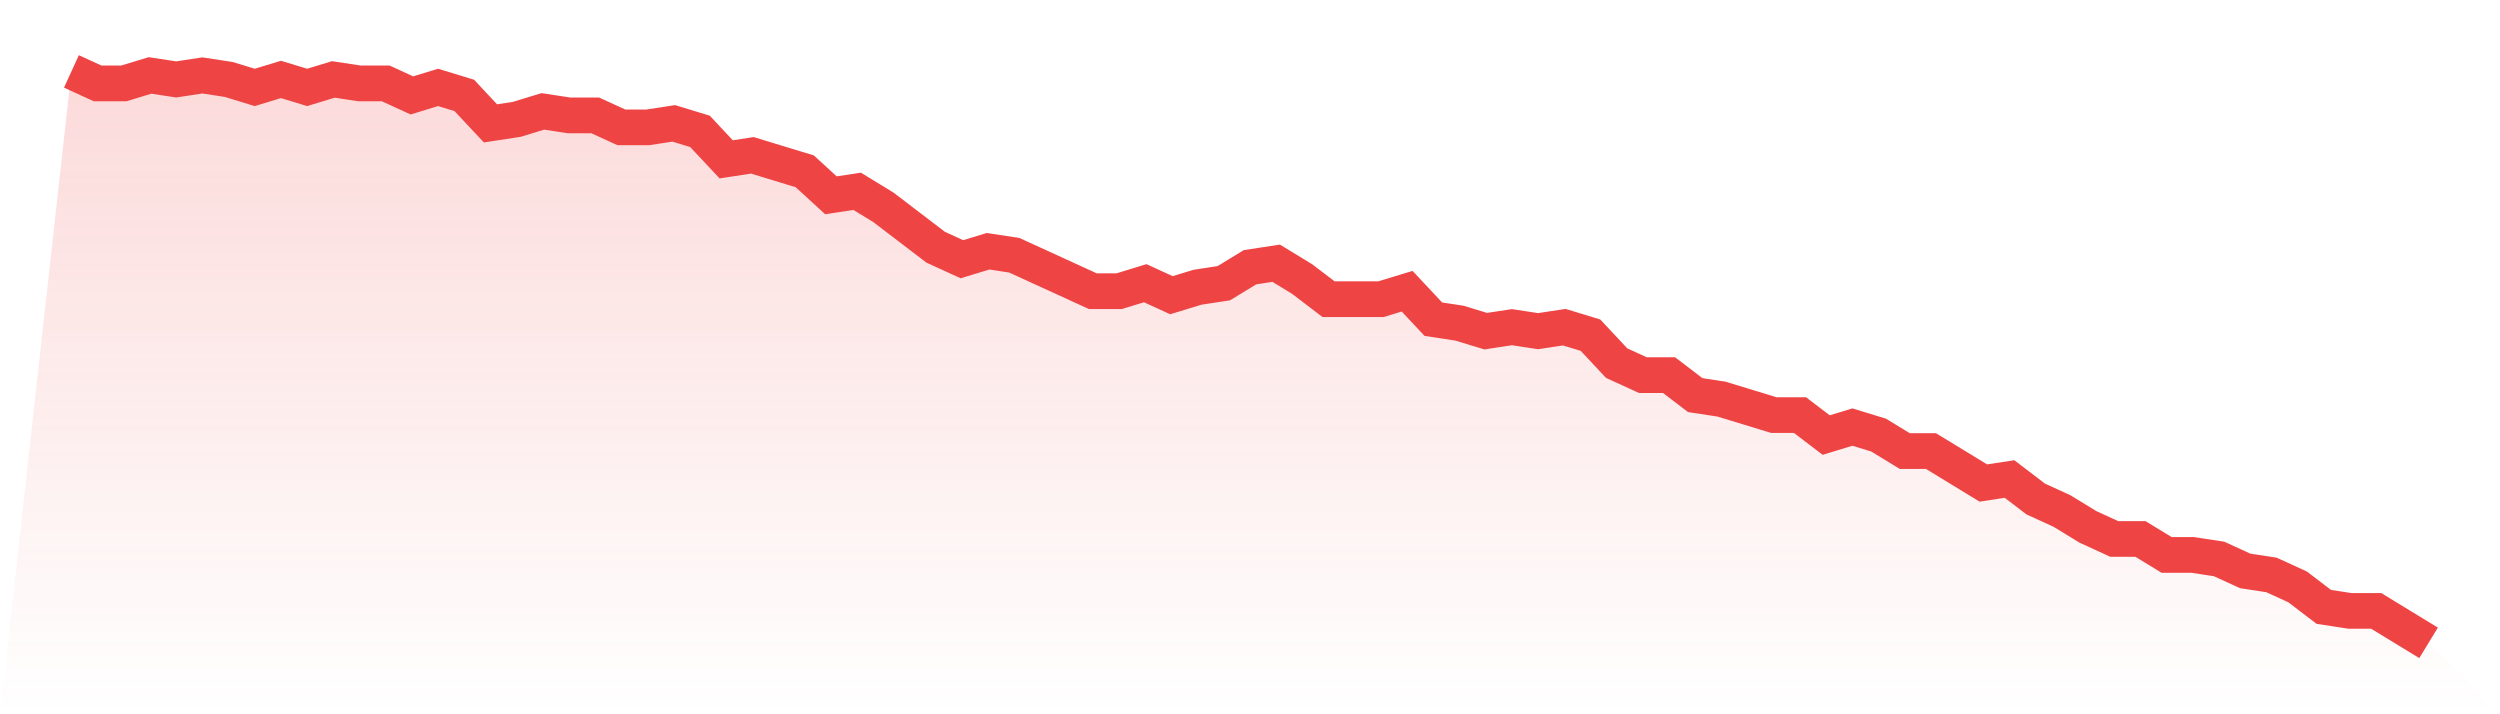
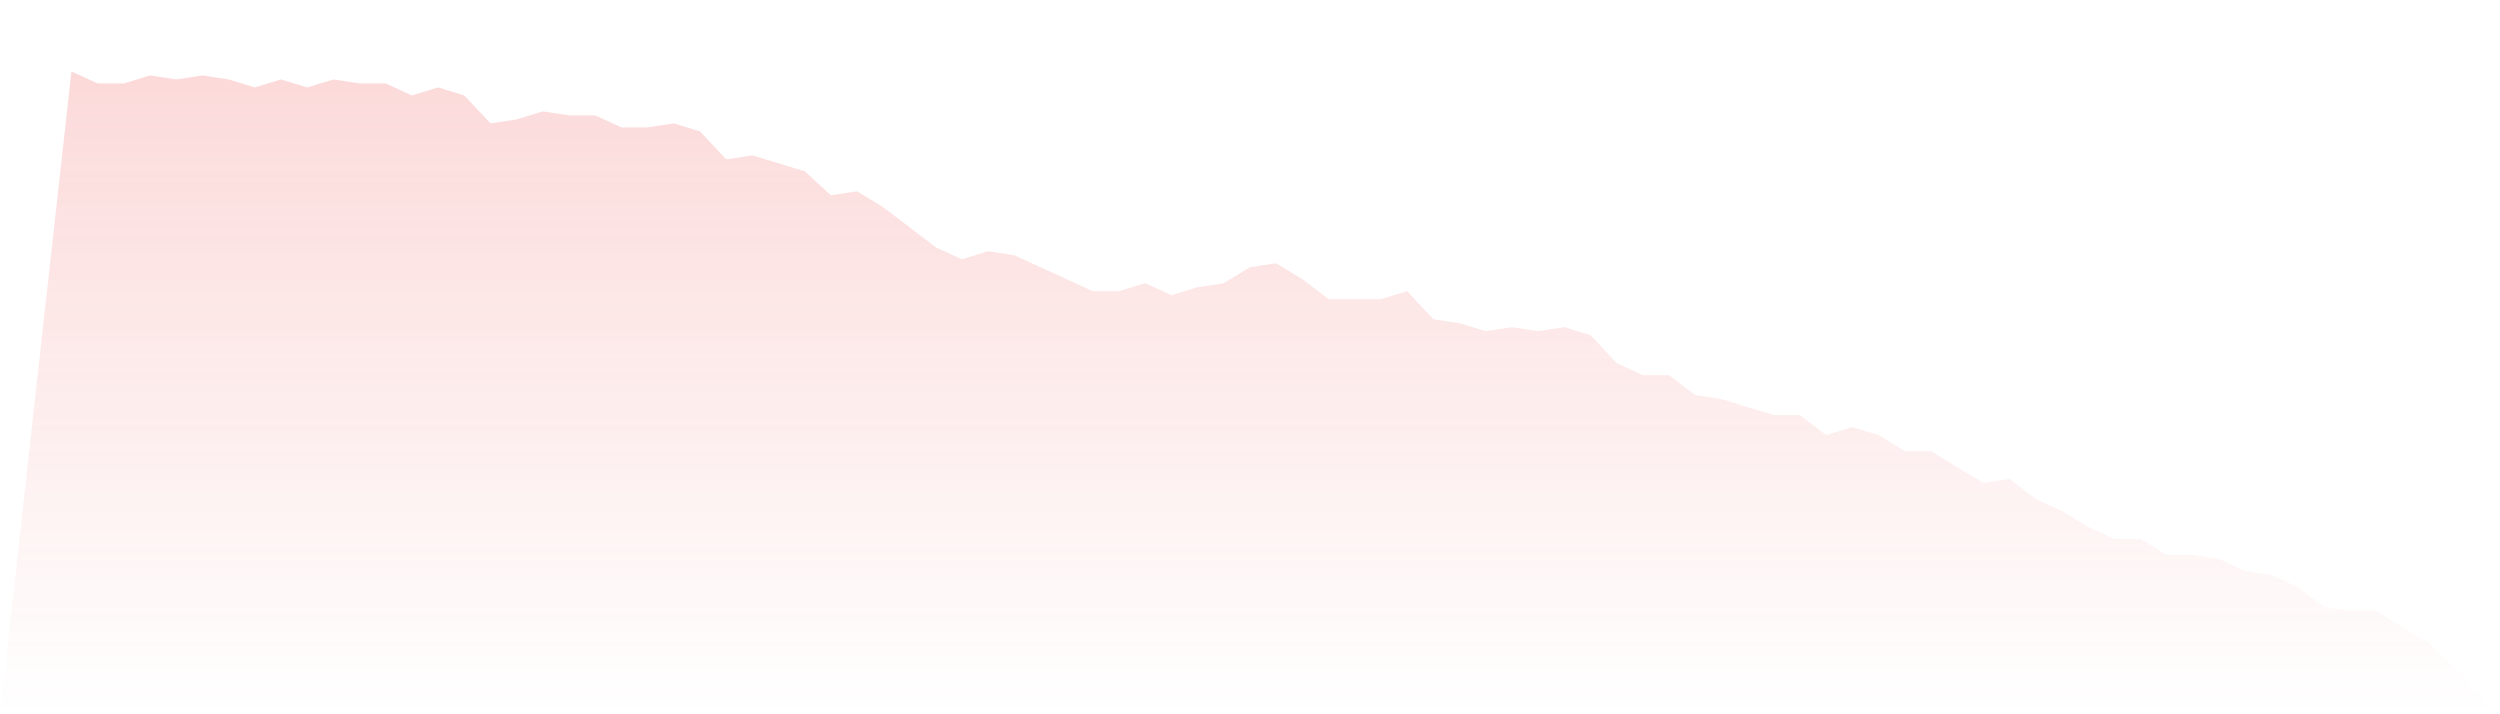
<svg xmlns="http://www.w3.org/2000/svg" viewBox="0 0 140 40">
  <defs>
    <linearGradient id="gradient" x1="0" x2="0" y1="0" y2="1">
      <stop offset="0%" stop-color="#ef4444" stop-opacity="0.2" />
      <stop offset="100%" stop-color="#ef4444" stop-opacity="0" />
    </linearGradient>
  </defs>
  <path d="M4,4 L4,4 L5.467,4.671 L6.933,4.671 L8.4,4.224 L9.867,4.448 L11.333,4.224 L12.8,4.448 L14.267,4.895 L15.733,4.448 L17.2,4.895 L18.667,4.448 L20.133,4.671 L21.6,4.671 L23.067,5.343 L24.533,4.895 L26,5.343 L27.467,6.909 L28.933,6.685 L30.4,6.238 L31.867,6.462 L33.333,6.462 L34.8,7.133 L36.267,7.133 L37.733,6.909 L39.2,7.357 L40.667,8.923 L42.133,8.699 L43.6,9.147 L45.067,9.594 L46.533,10.937 L48,10.713 L49.467,11.608 L50.933,12.727 L52.4,13.846 L53.867,14.517 L55.333,14.07 L56.8,14.294 L58.267,14.965 L59.733,15.636 L61.2,16.308 L62.667,16.308 L64.133,15.86 L65.6,16.531 L67.067,16.084 L68.533,15.86 L70,14.965 L71.467,14.741 L72.933,15.636 L74.4,16.755 L75.867,16.755 L77.333,16.755 L78.8,16.308 L80.267,17.874 L81.733,18.098 L83.2,18.545 L84.667,18.322 L86.133,18.545 L87.6,18.322 L89.067,18.769 L90.533,20.336 L92,21.007 L93.467,21.007 L94.933,22.126 L96.4,22.35 L97.867,22.797 L99.333,23.245 L100.8,23.245 L102.267,24.364 L103.733,23.916 L105.2,24.364 L106.667,25.259 L108.133,25.259 L109.6,26.154 L111.067,27.049 L112.533,26.825 L114,27.944 L115.467,28.615 L116.933,29.51 L118.4,30.182 L119.867,30.182 L121.333,31.077 L122.8,31.077 L124.267,31.301 L125.733,31.972 L127.2,32.196 L128.667,32.867 L130.133,33.986 L131.6,34.21 L133.067,34.21 L134.533,35.105 L136,36 L140,40 L0,40 z" fill="url(#gradient)" />
-   <path d="M4,4 L4,4 L5.467,4.671 L6.933,4.671 L8.4,4.224 L9.867,4.448 L11.333,4.224 L12.8,4.448 L14.267,4.895 L15.733,4.448 L17.2,4.895 L18.667,4.448 L20.133,4.671 L21.6,4.671 L23.067,5.343 L24.533,4.895 L26,5.343 L27.467,6.909 L28.933,6.685 L30.4,6.238 L31.867,6.462 L33.333,6.462 L34.8,7.133 L36.267,7.133 L37.733,6.909 L39.2,7.357 L40.667,8.923 L42.133,8.699 L43.6,9.147 L45.067,9.594 L46.533,10.937 L48,10.713 L49.467,11.608 L50.933,12.727 L52.4,13.846 L53.867,14.517 L55.333,14.07 L56.8,14.294 L58.267,14.965 L59.733,15.636 L61.2,16.308 L62.667,16.308 L64.133,15.86 L65.6,16.531 L67.067,16.084 L68.533,15.86 L70,14.965 L71.467,14.741 L72.933,15.636 L74.4,16.755 L75.867,16.755 L77.333,16.755 L78.8,16.308 L80.267,17.874 L81.733,18.098 L83.2,18.545 L84.667,18.322 L86.133,18.545 L87.6,18.322 L89.067,18.769 L90.533,20.336 L92,21.007 L93.467,21.007 L94.933,22.126 L96.4,22.35 L97.867,22.797 L99.333,23.245 L100.8,23.245 L102.267,24.364 L103.733,23.916 L105.2,24.364 L106.667,25.259 L108.133,25.259 L109.6,26.154 L111.067,27.049 L112.533,26.825 L114,27.944 L115.467,28.615 L116.933,29.51 L118.4,30.182 L119.867,30.182 L121.333,31.077 L122.8,31.077 L124.267,31.301 L125.733,31.972 L127.2,32.196 L128.667,32.867 L130.133,33.986 L131.6,34.21 L133.067,34.21 L134.533,35.105 L136,36" fill="none" stroke="#ef4444" stroke-width="2" />
</svg>